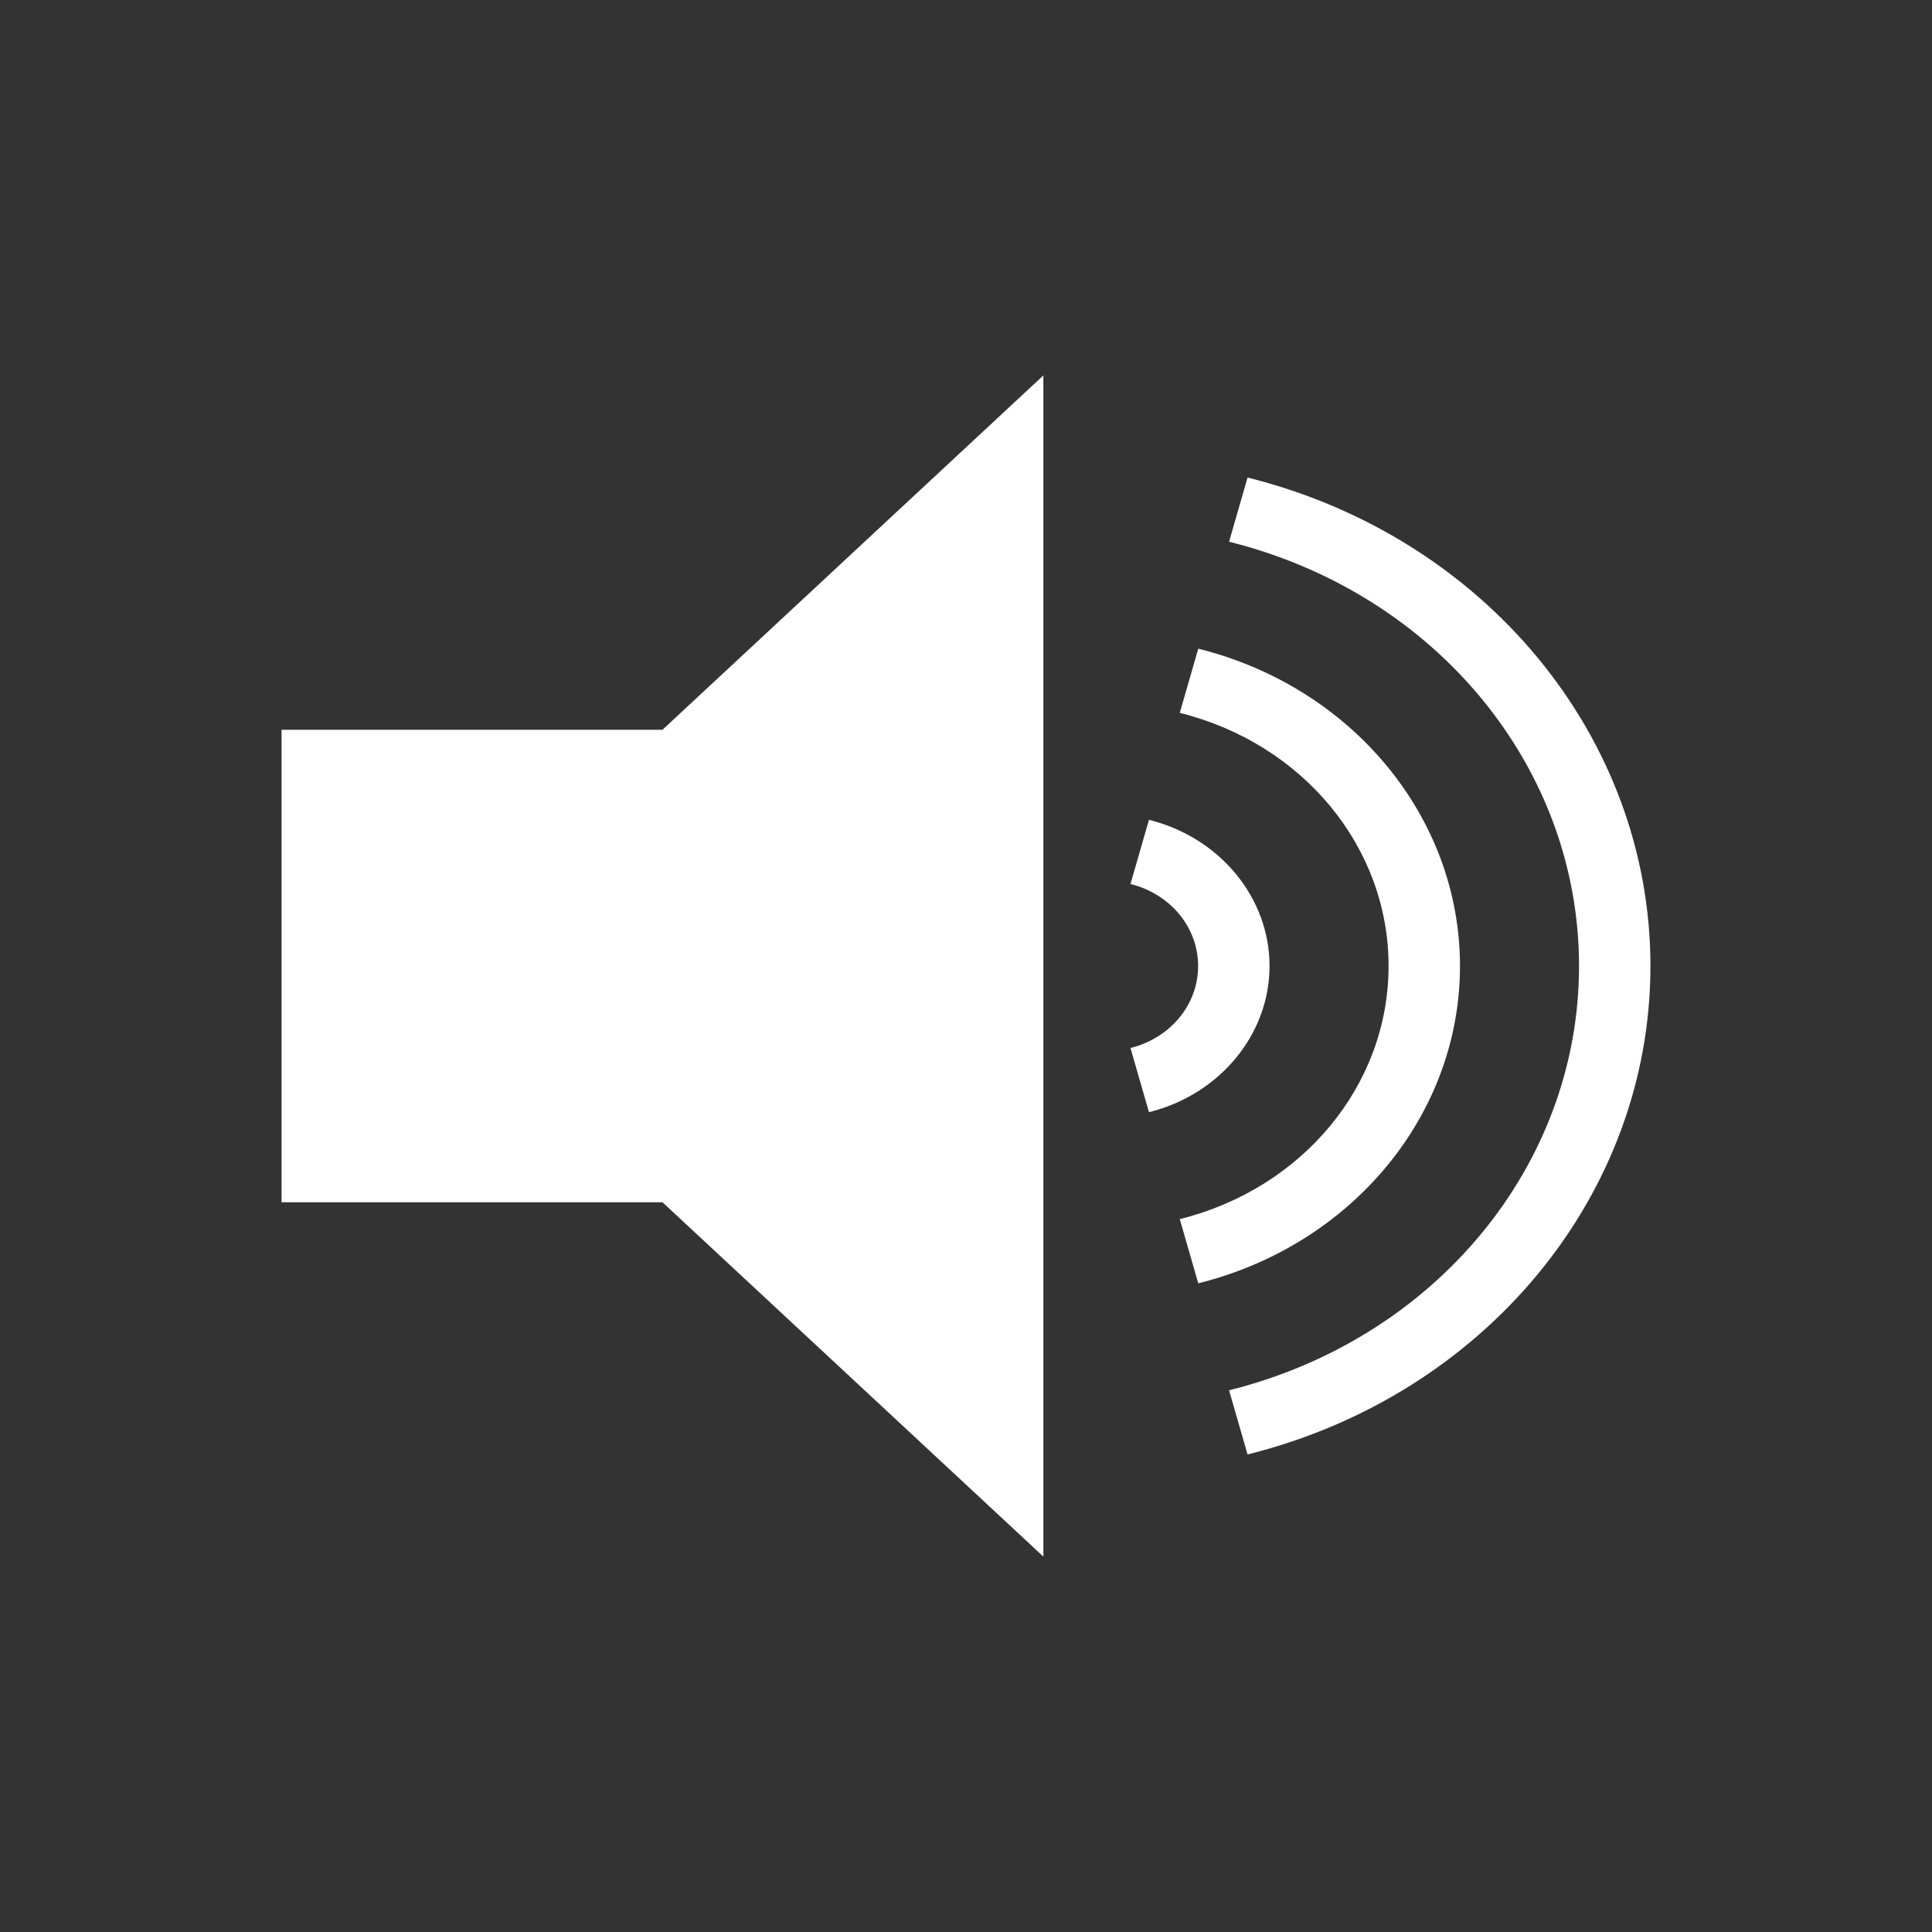
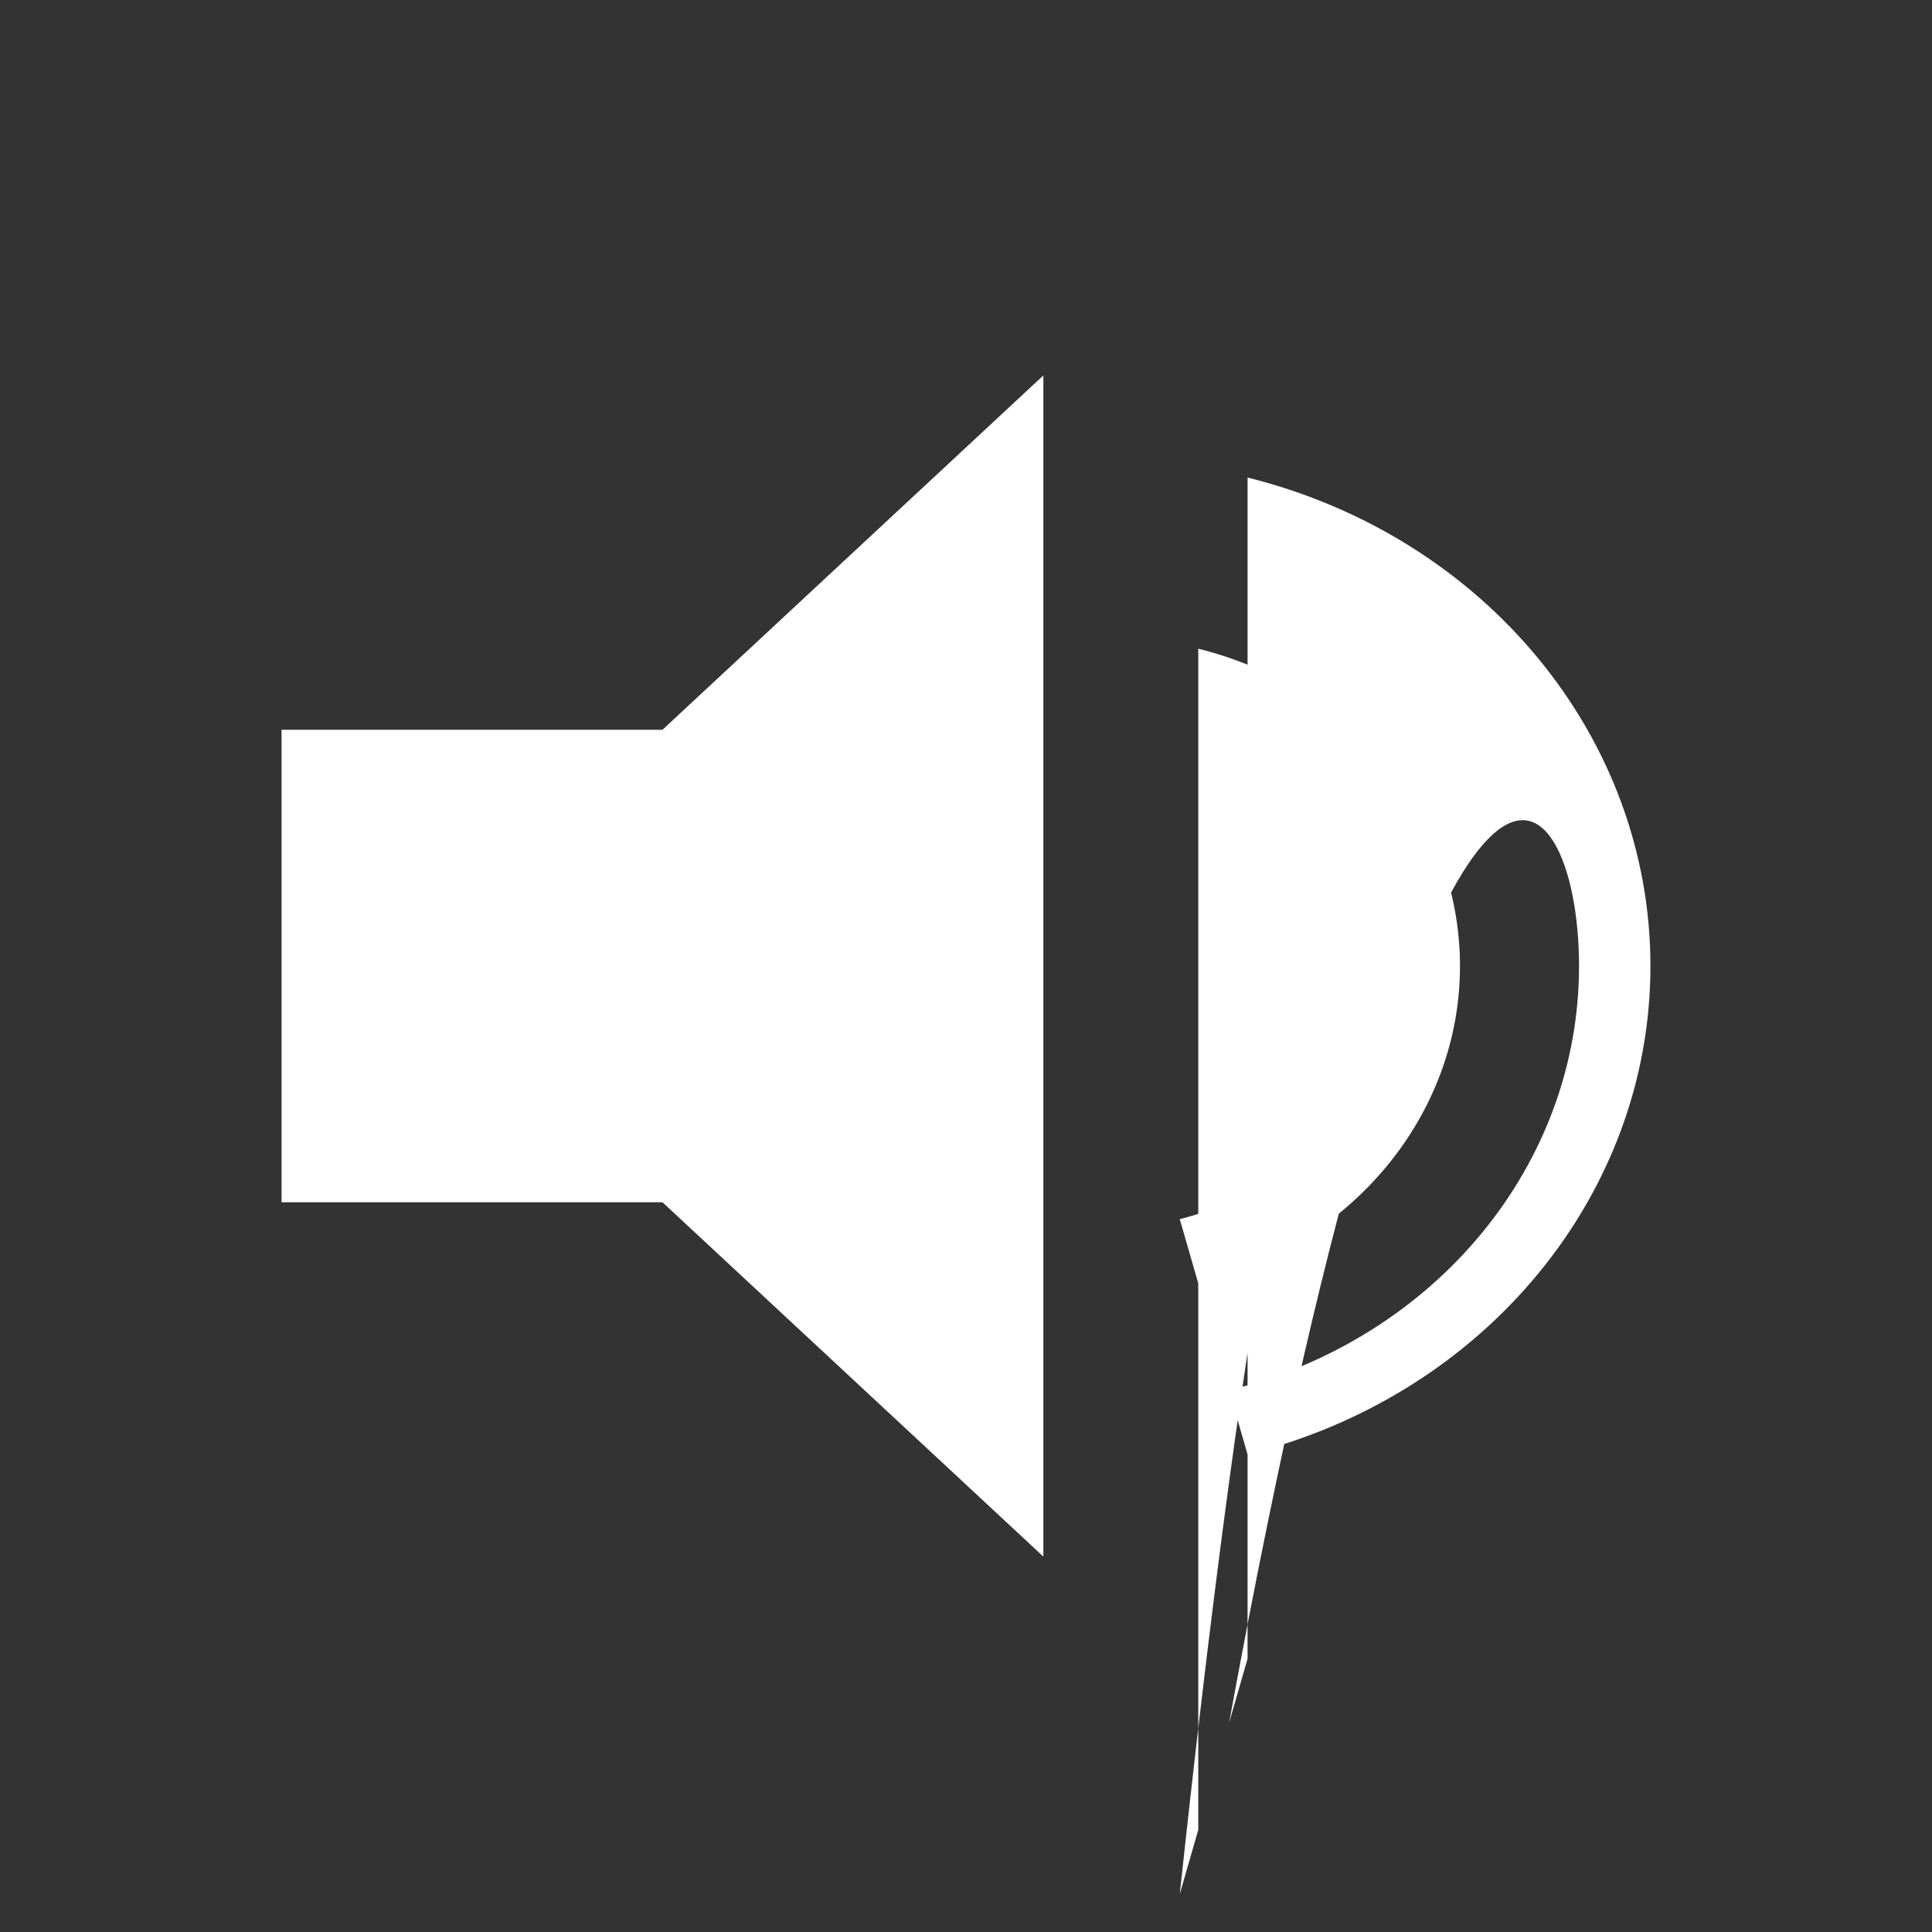
<svg xmlns="http://www.w3.org/2000/svg" width="128" height="128">
  <rect width="100%" height="100%" fill="#333333" stroke="none" />
-   <path d="M69.126 24.872L43.89 48.35H18.654v31.302H43.89l25.236 23.477zm13.528 6.767l-1.225 4.252C95.116 39.302 104.615 50.818 104.615 64c0 13.182-9.5 24.698-23.186 28.11l1.225 4.251C98.387 92.44 109.346 79.153 109.346 64c0-15.153-10.959-28.44-26.692-32.361zm-3.266 11.338l-1.225 4.252C86.334 49.266 91.997 56.131 91.997 64c0 7.869-5.663 14.734-13.834 16.771l1.225 4.252C89.605 82.476 96.728 73.84 96.728 64s-7.123-18.476-17.34-21.023zm-3.266 11.338l-1.225 4.252c2.654.662 4.481 2.877 4.481 5.433s-1.827 4.771-4.48 5.433l1.224 4.252c4.7-1.172 7.988-5.157 7.988-9.685 0-4.527-3.287-8.513-7.988-9.685z" fill="#fff" />
+   <path d="M69.126 24.872L43.89 48.35H18.654v31.302H43.89l25.236 23.477m13.528 6.767l-1.225 4.252C95.116 39.302 104.615 50.818 104.615 64c0 13.182-9.5 24.698-23.186 28.11l1.225 4.251C98.387 92.44 109.346 79.153 109.346 64c0-15.153-10.959-28.44-26.692-32.361zm-3.266 11.338l-1.225 4.252C86.334 49.266 91.997 56.131 91.997 64c0 7.869-5.663 14.734-13.834 16.771l1.225 4.252C89.605 82.476 96.728 73.84 96.728 64s-7.123-18.476-17.34-21.023zm-3.266 11.338l-1.225 4.252c2.654.662 4.481 2.877 4.481 5.433s-1.827 4.771-4.48 5.433l1.224 4.252c4.7-1.172 7.988-5.157 7.988-9.685 0-4.527-3.287-8.513-7.988-9.685z" fill="#fff" />
</svg>